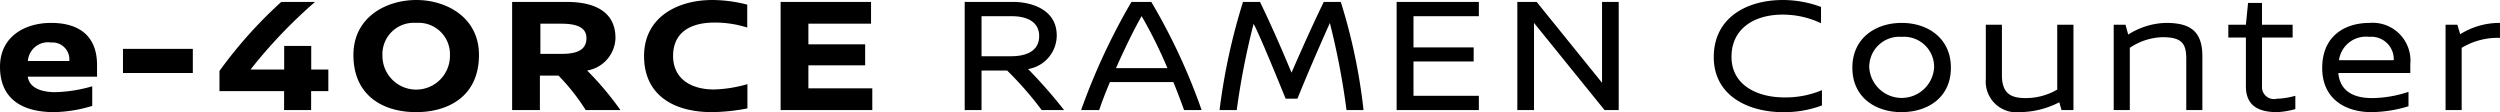
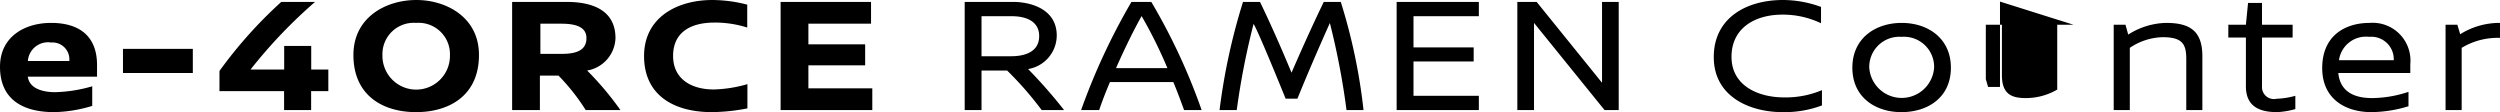
<svg xmlns="http://www.w3.org/2000/svg" width="220.5" height="9.9" viewBox="0 0 220.5 9.9">
  <defs>
    <style>
      .cls-1 {
        fill-rule: evenodd;
      }
    </style>
  </defs>
-   <path id="txt-e4rc.svg" class="cls-1" d="M849.059,4792.14v-1.03c0-2.39-1.39-3.71-4.059-3.71-2.322,0-4.5,1.22-4.5,3.87,0,2.78,1.88,4,4.786,4a12.238,12.238,0,0,0,3.349-.55v-1.73a12.682,12.682,0,0,1-3.286.52c-0.916,0-2.243-.24-2.4-1.37h6.113Zm-6.1-1.38a1.781,1.781,0,0,1,2.054-1.63,1.489,1.489,0,0,1,1.6,1.63h-3.649Zm14.548,1.06v-2.13h-6.161v2.13h6.161Zm7.8-6.27a39.067,39.067,0,0,0-5.45,6.09v1.78h5.7v1.67h2.385v-1.67h1.517v-1.91H867.95v-2.08h-2.385v2.08H862.6a43.6,43.6,0,0,1,5.686-5.96h-2.969Zm11.909-.17c-2.653,0-5.544,1.51-5.544,4.85,0,3.64,2.685,5.04,5.528,5.04s5.545-1.4,5.545-5.04C882.751,4786.9,879.86,4785.38,877.222,4785.38Zm-0.016,2.02a2.766,2.766,0,0,1,2.986,2.85,2.978,2.978,0,1,1-5.955,0A2.76,2.76,0,0,1,877.206,4787.4Zm18.023,7.69a26.911,26.911,0,0,0-2.938-3.49,2.994,2.994,0,0,0,2.5-2.86c0-2.6-2.275-3.19-4.281-3.19h-4.834v9.54h2.449v-3.04h1.643a18.28,18.28,0,0,1,2.4,3.04h3.064Zm-7.061-4.96v-2.66h1.864c1.485,0,2.2.41,2.2,1.27,0,0.99-.743,1.39-2.148,1.39h-1.912Zm15.164-4.75c-3.08,0-6.019,1.52-6.019,4.94,0,3.51,2.686,4.95,5.987,4.95a17.258,17.258,0,0,0,3.128-.33v-2.14a11.594,11.594,0,0,1-2.938.47c-2.006.01-3.618-.92-3.618-2.96,0-1.88,1.28-2.94,3.665-2.94a9.406,9.406,0,0,1,2.875.44v-2.02A12.46,12.46,0,0,0,903.332,4785.38Zm14,2.09v-1.92H909.35v9.54h8.087v-1.92H911.8v-2.03h5.007v-1.85H911.8v-1.82h5.529Zm17.027,7.62a43.145,43.145,0,0,0-3.175-3.62,3.016,3.016,0,0,0,2.527-2.95c0-2.47-2.527-2.97-3.807-2.97h-4.312v9.54h1.485v-3.49h2.259a30.08,30.08,0,0,1,3.048,3.49h1.975Zm-7.282-4.75v-3.53h2.685c1.217,0,2.4.43,2.4,1.75,0,1.51-1.469,1.78-2.464,1.78h-2.622Zm19.413,4.75a53.152,53.152,0,0,0-4.439-9.54h-1.753a56.384,56.384,0,0,0-4.439,9.54h1.595c0.206-.63.537-1.5,0.948-2.47h5.592c0.379,0.91.695,1.77,0.948,2.47h1.548Zm-7.551-3.7c0.743-1.69,1.611-3.46,2.259-4.59a40.237,40.237,0,0,1,2.275,4.59h-4.534Zm18.323-5.84c-0.727,1.51-1.516,3.19-2.843,6.24-1-2.41-1.927-4.48-2.78-6.24h-1.5a54.275,54.275,0,0,0-2.069,9.54h1.516a65.629,65.629,0,0,1,1.485-7.6c0.237,0.35,1.295,2.82,2.827,6.59h1.043c0.885-2.19,1.88-4.48,2.859-6.67a65.307,65.307,0,0,1,1.469,7.68h1.5a50.009,50.009,0,0,0-2.006-9.54h-1.5Zm13.679,1.26v-1.26h-7.251v9.54h7.251v-1.26H965.17v-3.03h5.308v-1.24H965.17v-2.75h5.766Zm12.336,8.28v-9.54H981.8v7.13l-5.766-7.13h-1.705v9.54H975.8v-7.69l6.223,7.69h1.248Zm14.484-9.71c-3.222,0-6.1,1.58-6.1,5.03,0,3.52,3.207,4.86,6.066,4.86a9.422,9.422,0,0,0,3.475-.59v-1.35a8.193,8.193,0,0,1-3.365.64c-2.18,0-4.612-.98-4.612-3.58,0-2.49,2.006-3.72,4.5-3.72a7.813,7.813,0,0,1,3.395.76v-1.44A9.782,9.782,0,0,0,997.756,4785.38Zm10.474,2.02c-2.31,0-4.35,1.35-4.35,3.95,0,2.62,2.04,3.92,4.33,3.92,2.31,0,4.36-1.28,4.36-3.92C1012.57,4788.75,1010.53,4787.4,1008.23,4787.4Zm0,1.23a2.657,2.657,0,0,1,2.86,2.72,2.867,2.867,0,0,1-5.72,0A2.657,2.657,0,0,1,1008.23,4788.63Zm15.15-1.07h-1.43v5.72a5.482,5.482,0,0,1-2.79.75c-1.25,0-2.09-.36-2.09-2.02v-4.45h-1.42v4.8a2.708,2.708,0,0,0,3,2.91,7.7,7.7,0,0,0,3.48-.87l0.2,0.69h1.05v-7.53Zm8.16-.16a6.447,6.447,0,0,0-3.33,1.03l-0.24-.87h-1.04v7.53h1.42v-5.49a5.407,5.407,0,0,1,2.88-.94c1.72,0,2.1.57,2.1,1.91v4.52h1.42v-4.75C1034.75,4788.05,1033.58,4787.4,1031.54,4787.4Zm11.17,0.16h-2.7v-1.92h-1.23l-0.19,1.92h-1.55v1.13h1.55v4.3c0,1.85,1.29,2.28,2.78,2.28a7.141,7.141,0,0,0,1.58-.27v-1.17a6.917,6.917,0,0,1-1.65.26,1.054,1.054,0,0,1-1.29-1.11v-4.29h2.7v-1.13Zm10.38,4.26v-0.78a3.335,3.335,0,0,0-3.59-3.64c-2.15,0-4.18,1.12-4.18,3.98,0,2.77,2.1,3.89,4.34,3.89a11.411,11.411,0,0,0,3.27-.52v-1.27a10.3,10.3,0,0,1-3.21.55c-1.04,0-2.79-.23-2.98-2.21h6.35Zm-6.29-1.13a2.4,2.4,0,0,1,2.67-2.06,1.98,1.98,0,0,1,2.16,2.06h-4.83Zm14.2-3.29a6.53,6.53,0,0,0-3.51,1l-0.25-.84h-1.04v7.53h1.42v-5.49a6.161,6.161,0,0,1,3.38-.88v-1.32Z" transform="translate(-840.5 -4785.38)" />
+   <path id="txt-e4rc.svg" class="cls-1" d="M849.059,4792.14v-1.03c0-2.39-1.39-3.71-4.059-3.71-2.322,0-4.5,1.22-4.5,3.87,0,2.78,1.88,4,4.786,4a12.238,12.238,0,0,0,3.349-.55v-1.73a12.682,12.682,0,0,1-3.286.52c-0.916,0-2.243-.24-2.4-1.37h6.113Zm-6.1-1.38a1.781,1.781,0,0,1,2.054-1.63,1.489,1.489,0,0,1,1.6,1.63h-3.649Zm14.548,1.06v-2.13h-6.161v2.13h6.161Zm7.8-6.27a39.067,39.067,0,0,0-5.45,6.09v1.78h5.7v1.67h2.385v-1.67h1.517v-1.91H867.95v-2.08h-2.385v2.08H862.6a43.6,43.6,0,0,1,5.686-5.96h-2.969Zm11.909-.17c-2.653,0-5.544,1.51-5.544,4.85,0,3.64,2.685,5.04,5.528,5.04s5.545-1.4,5.545-5.04C882.751,4786.9,879.86,4785.38,877.222,4785.38Zm-0.016,2.02a2.766,2.766,0,0,1,2.986,2.85,2.978,2.978,0,1,1-5.955,0A2.76,2.76,0,0,1,877.206,4787.4Zm18.023,7.69a26.911,26.911,0,0,0-2.938-3.49,2.994,2.994,0,0,0,2.5-2.86c0-2.6-2.275-3.19-4.281-3.19h-4.834v9.54h2.449v-3.04h1.643a18.28,18.28,0,0,1,2.4,3.04h3.064Zm-7.061-4.96v-2.66h1.864c1.485,0,2.2.41,2.2,1.27,0,0.99-.743,1.39-2.148,1.39h-1.912Zm15.164-4.75c-3.08,0-6.019,1.52-6.019,4.94,0,3.51,2.686,4.95,5.987,4.95a17.258,17.258,0,0,0,3.128-.33v-2.14a11.594,11.594,0,0,1-2.938.47c-2.006.01-3.618-.92-3.618-2.96,0-1.88,1.28-2.94,3.665-2.94a9.406,9.406,0,0,1,2.875.44v-2.02A12.46,12.46,0,0,0,903.332,4785.38Zm14,2.09v-1.92H909.35v9.54h8.087v-1.92H911.8v-2.03h5.007v-1.85H911.8v-1.82h5.529Zm17.027,7.62a43.145,43.145,0,0,0-3.175-3.62,3.016,3.016,0,0,0,2.527-2.95c0-2.47-2.527-2.97-3.807-2.97h-4.312v9.54h1.485v-3.49h2.259a30.08,30.08,0,0,1,3.048,3.49h1.975Zm-7.282-4.75v-3.53h2.685c1.217,0,2.4.43,2.4,1.75,0,1.51-1.469,1.78-2.464,1.78h-2.622Zm19.413,4.75a53.152,53.152,0,0,0-4.439-9.54h-1.753a56.384,56.384,0,0,0-4.439,9.54h1.595c0.206-.63.537-1.5,0.948-2.47h5.592c0.379,0.91.695,1.77,0.948,2.47h1.548Zm-7.551-3.7c0.743-1.69,1.611-3.46,2.259-4.59a40.237,40.237,0,0,1,2.275,4.59h-4.534Zm18.323-5.84c-0.727,1.51-1.516,3.19-2.843,6.24-1-2.41-1.927-4.48-2.78-6.24h-1.5a54.275,54.275,0,0,0-2.069,9.54h1.516a65.629,65.629,0,0,1,1.485-7.6c0.237,0.35,1.295,2.82,2.827,6.59h1.043c0.885-2.19,1.88-4.48,2.859-6.67a65.307,65.307,0,0,1,1.469,7.68h1.5a50.009,50.009,0,0,0-2.006-9.54h-1.5Zm13.679,1.26v-1.26h-7.251v9.54h7.251v-1.26H965.17v-3.03h5.308v-1.24H965.17v-2.75h5.766Zm12.336,8.28v-9.54H981.8v7.13l-5.766-7.13h-1.705v9.54H975.8v-7.69l6.223,7.69h1.248Zm14.484-9.71c-3.222,0-6.1,1.58-6.1,5.03,0,3.52,3.207,4.86,6.066,4.86a9.422,9.422,0,0,0,3.475-.59v-1.35a8.193,8.193,0,0,1-3.365.64c-2.18,0-4.612-.98-4.612-3.58,0-2.49,2.006-3.72,4.5-3.72a7.813,7.813,0,0,1,3.395.76v-1.44A9.782,9.782,0,0,0,997.756,4785.38Zm10.474,2.02c-2.31,0-4.35,1.35-4.35,3.95,0,2.62,2.04,3.92,4.33,3.92,2.31,0,4.36-1.28,4.36-3.92C1012.57,4788.75,1010.53,4787.4,1008.23,4787.4Zm0,1.23a2.657,2.657,0,0,1,2.86,2.72,2.867,2.867,0,0,1-5.72,0A2.657,2.657,0,0,1,1008.23,4788.63Zm15.15-1.07h-1.43v5.72a5.482,5.482,0,0,1-2.79.75c-1.25,0-2.09-.36-2.09-2.02v-4.45h-1.42v4.8l0.2,0.69h1.05v-7.53Zm8.16-.16a6.447,6.447,0,0,0-3.33,1.03l-0.24-.87h-1.04v7.53h1.42v-5.49a5.407,5.407,0,0,1,2.88-.94c1.72,0,2.1.57,2.1,1.91v4.52h1.42v-4.75C1034.75,4788.05,1033.58,4787.4,1031.54,4787.4Zm11.17,0.16h-2.7v-1.92h-1.23l-0.19,1.92h-1.55v1.13h1.55v4.3c0,1.85,1.29,2.28,2.78,2.28a7.141,7.141,0,0,0,1.58-.27v-1.17a6.917,6.917,0,0,1-1.65.26,1.054,1.054,0,0,1-1.29-1.11v-4.29h2.7v-1.13Zm10.38,4.26v-0.78a3.335,3.335,0,0,0-3.59-3.64c-2.15,0-4.18,1.12-4.18,3.98,0,2.77,2.1,3.89,4.34,3.89a11.411,11.411,0,0,0,3.27-.52v-1.27a10.3,10.3,0,0,1-3.21.55c-1.04,0-2.79-.23-2.98-2.21h6.35Zm-6.29-1.13a2.4,2.4,0,0,1,2.67-2.06,1.98,1.98,0,0,1,2.16,2.06h-4.83Zm14.2-3.29a6.53,6.53,0,0,0-3.51,1l-0.25-.84h-1.04v7.53h1.42v-5.49a6.161,6.161,0,0,1,3.38-.88v-1.32Z" transform="translate(-840.5 -4785.38)" />
</svg>